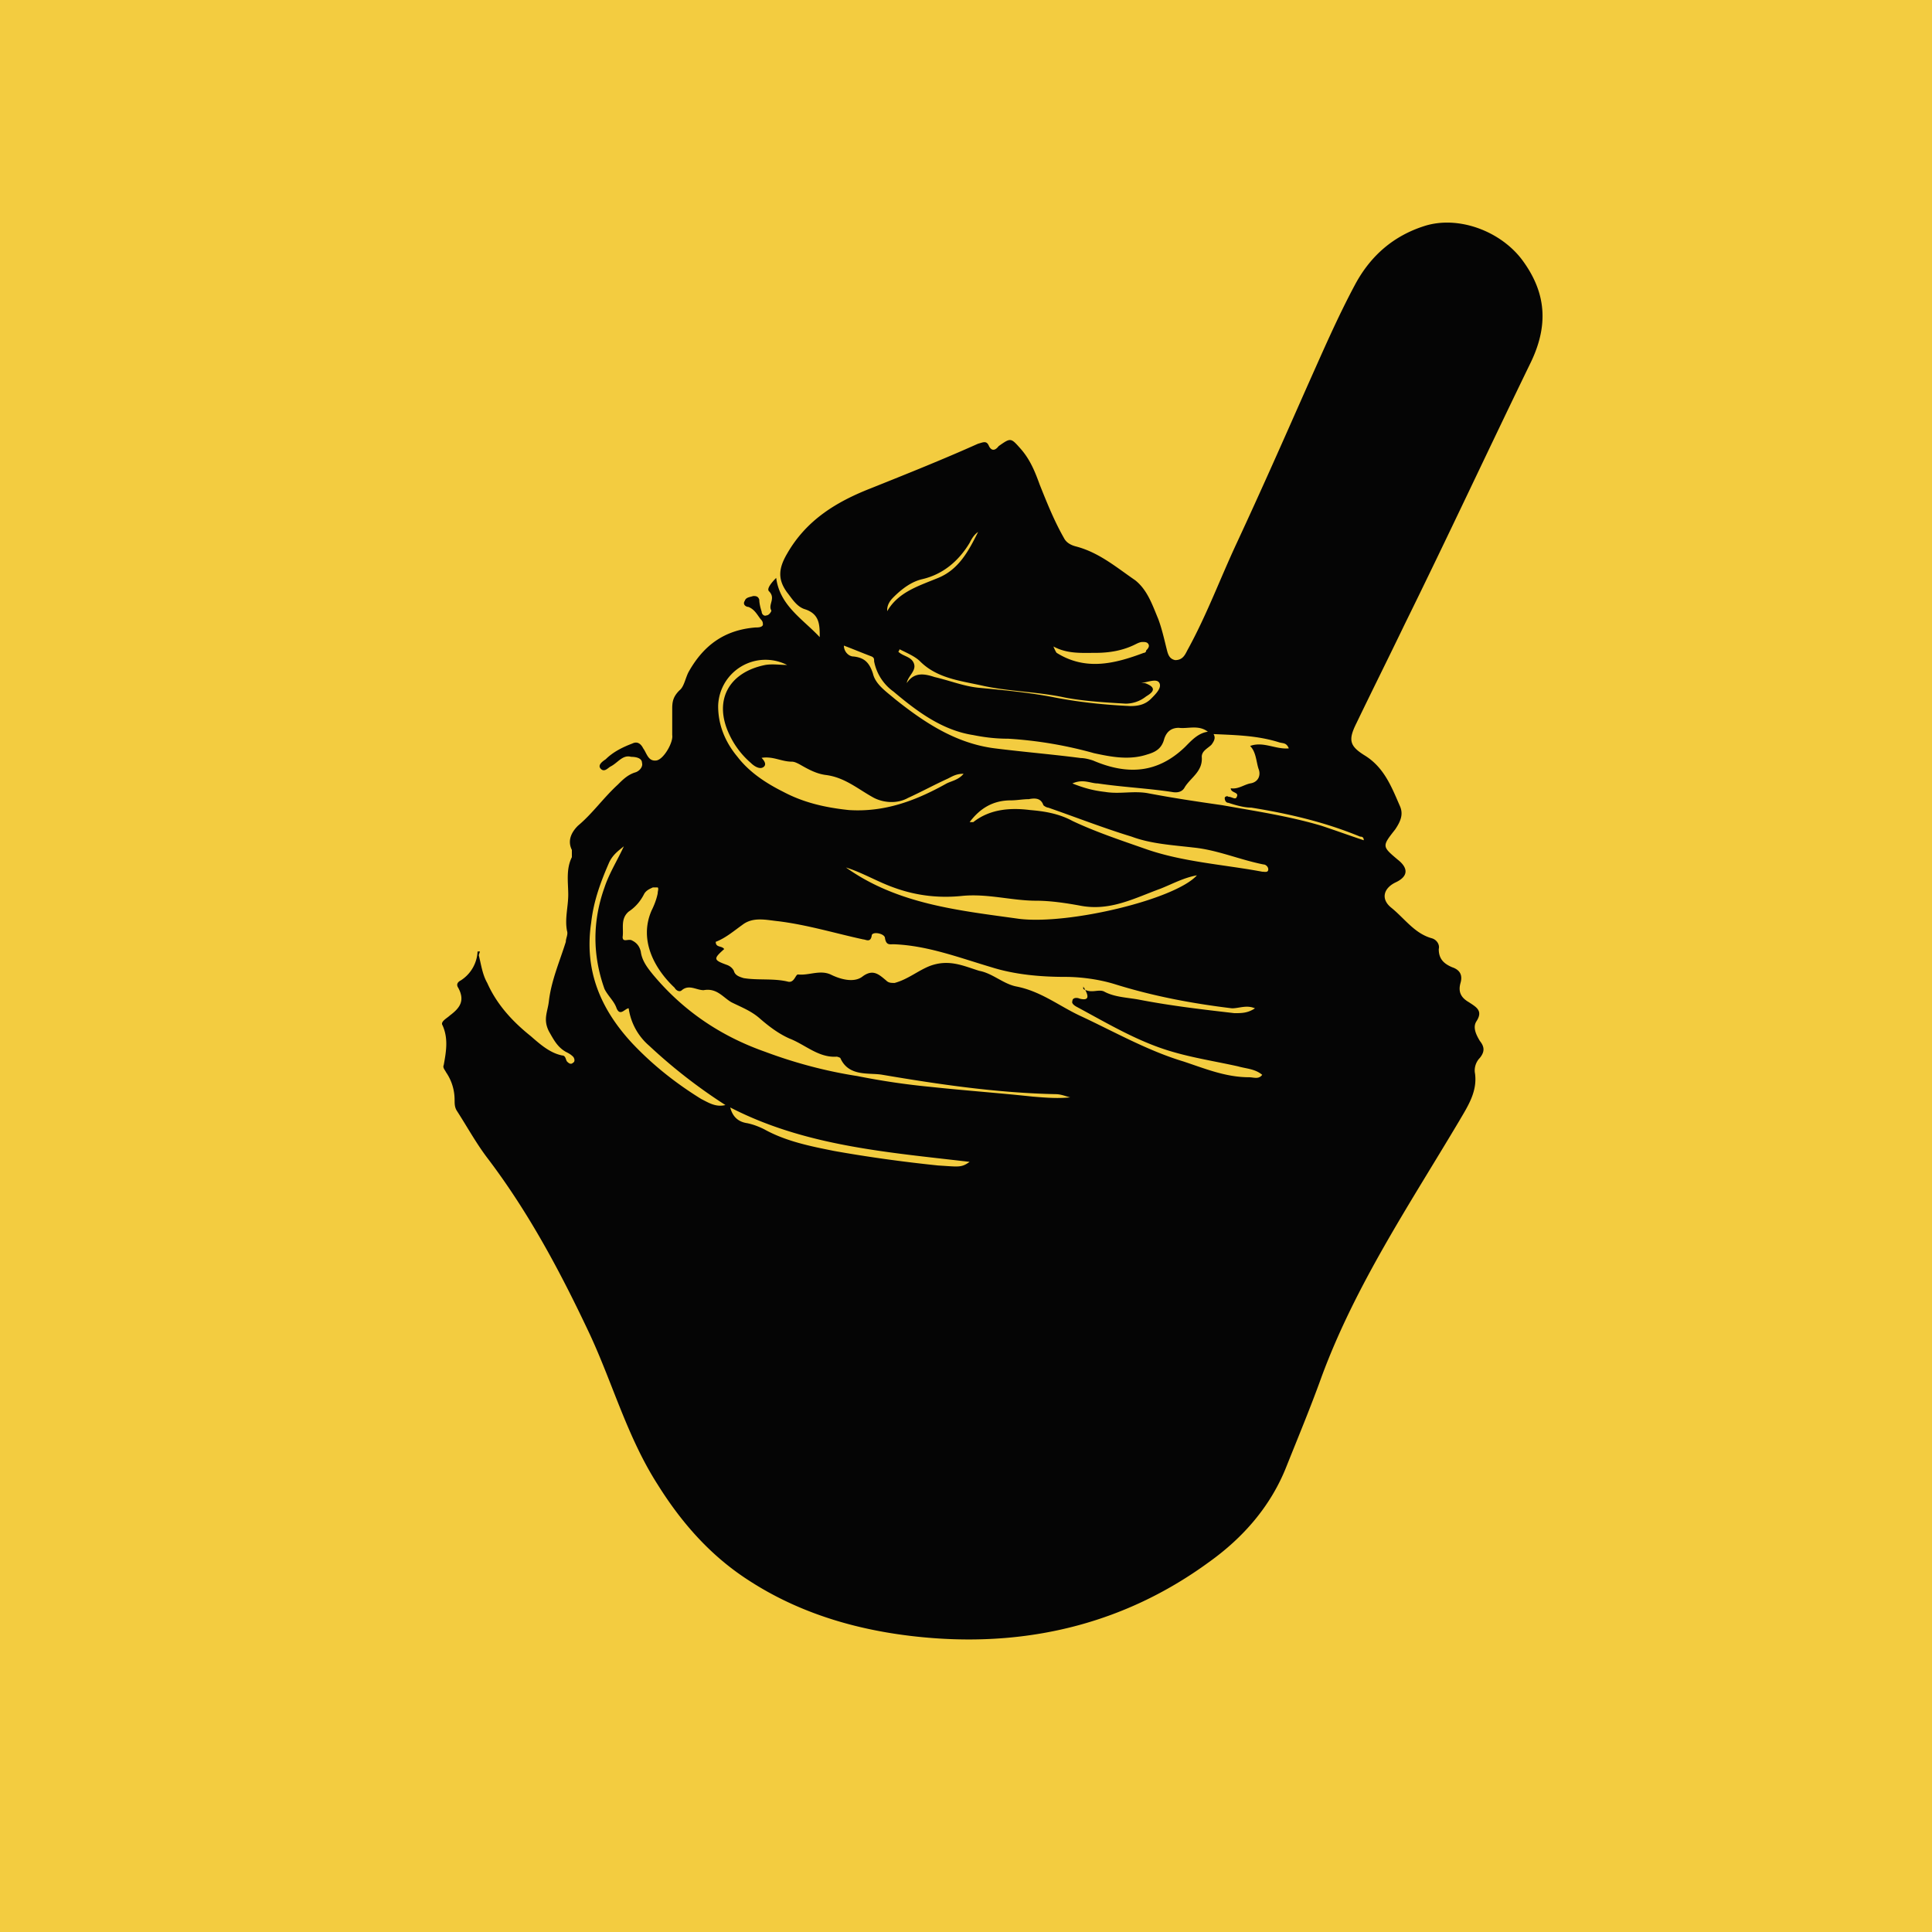
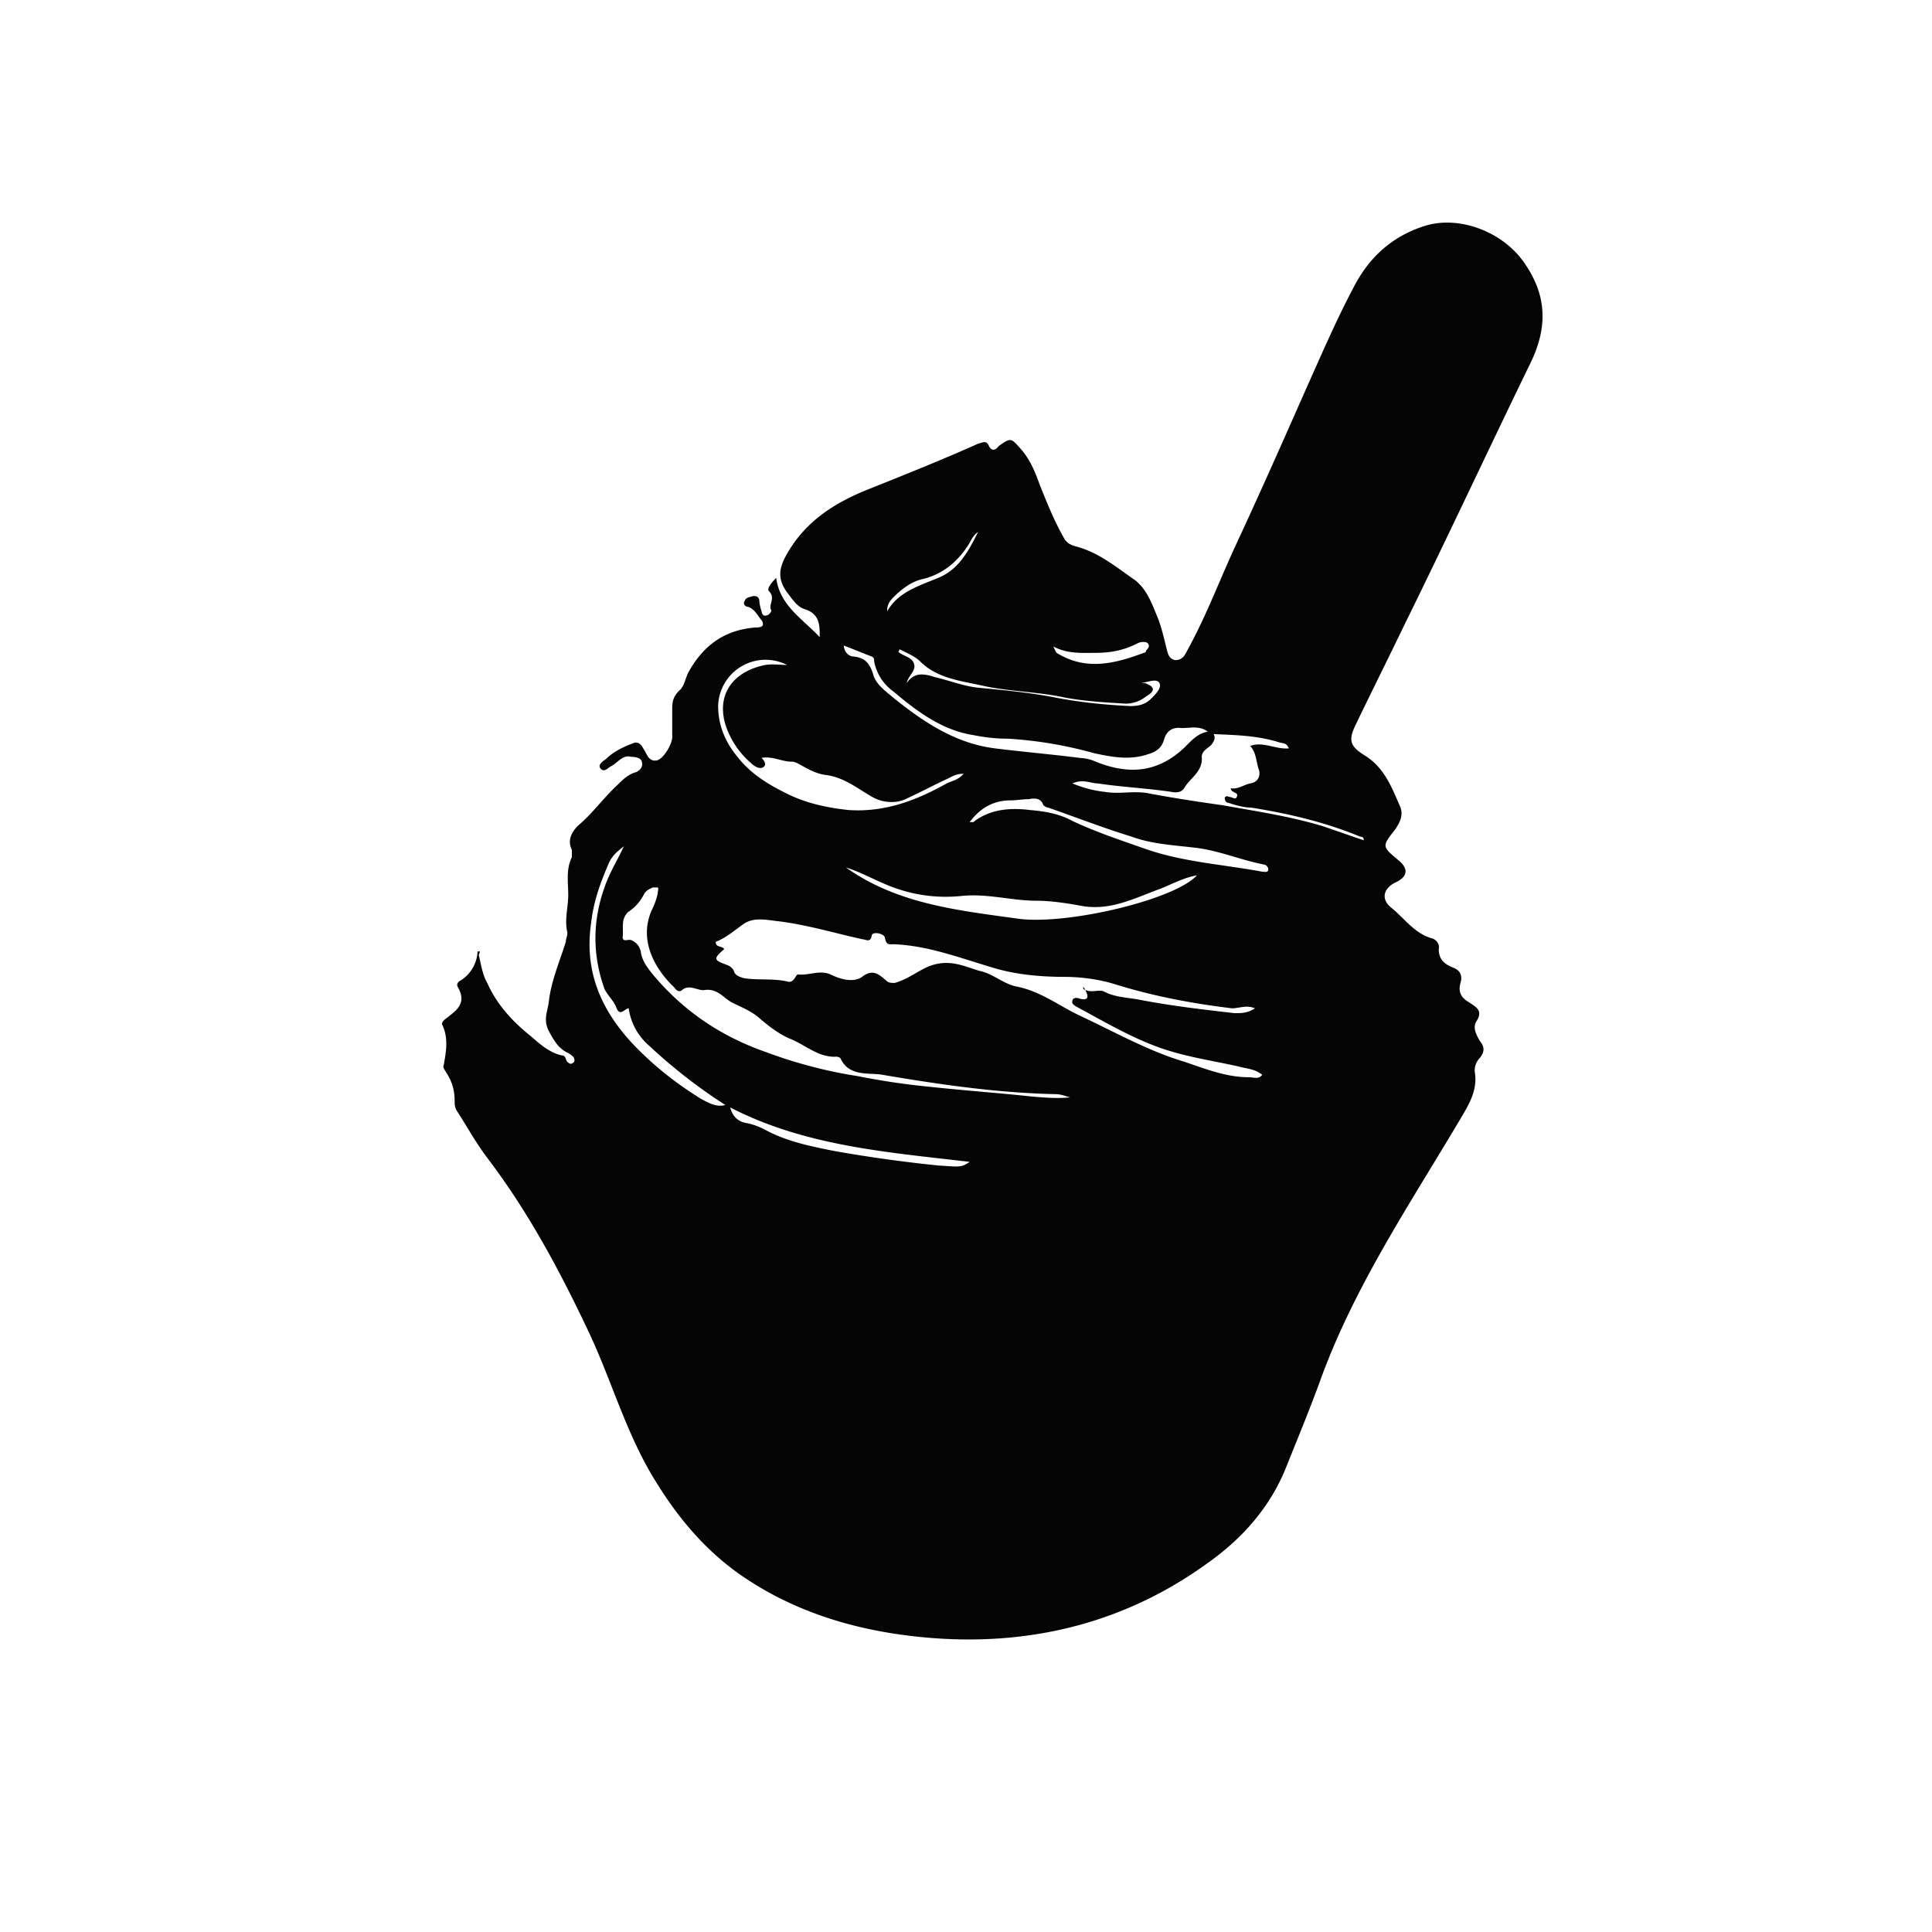
<svg xmlns="http://www.w3.org/2000/svg" data-bbox="0 0 15.98 15.98" viewBox="0 0 15.98 15.98" data-type="color">
  <g>
-     <path fill="#f3cc40" d="M15.98 0v15.98H0V0z" data-color="1" />
    <path d="M3.96 7.9c.02.08.03.16.07.23.08.18.21.32.36.44.08.07.16.14.26.16.03 0 .03.04.04.05s.03.03.05.01c.02-.01.01-.04 0-.05-.02-.02-.04-.03-.06-.04-.07-.04-.1-.1-.14-.17-.05-.1-.01-.16 0-.25.02-.17.09-.33.14-.49 0-.03.02-.06.01-.09-.02-.1.01-.2.01-.3s-.02-.21.03-.31v-.06c-.04-.08 0-.15.05-.2.12-.1.21-.23.33-.34.04-.04.08-.08.14-.1.04-.01.07-.05.06-.08 0-.04-.05-.05-.09-.05-.07-.02-.11.05-.17.08-.02.01-.05.05-.08.02s.01-.06.04-.08c.06-.06.14-.1.22-.13.04-.02.07 0 .09.04.03.04.04.11.11.1.06-.01.14-.15.13-.21v-.22c0-.06.01-.1.06-.15.04-.03.05-.11.08-.16.12-.21.29-.34.55-.36.02 0 .05 0 .06-.02 0-.02 0-.03-.02-.05-.03-.04-.05-.08-.1-.1-.02 0-.05-.02-.03-.05.01-.03.04-.03.07-.04.02 0 .04 0 .05.03 0 .03.01.07.02.1 0 .02.02.04.04.03.02 0 .04-.03.04-.04-.03-.05.04-.1-.02-.16-.02-.02.02-.07.06-.11.03.23.22.34.36.49 0-.1 0-.19-.12-.23-.07-.02-.11-.09-.15-.14-.08-.11-.07-.2 0-.32.16-.28.41-.43.69-.54.3-.12.6-.24.89-.37.04-.01.07-.03.09.02.02.04.05.04.08 0 .1-.07.1-.07.18.02s.12.19.16.3c.06.15.12.3.2.44.02.04.06.06.1.07.19.05.33.17.49.28.1.08.14.2.19.32.03.08.05.17.07.25.01.04.02.08.07.09.06 0 .08-.04.1-.08.16-.29.27-.59.41-.89.2-.43.39-.86.58-1.29.13-.29.25-.57.4-.85q.195-.36.57-.48c.28-.09.63.04.81.28.2.27.22.54.07.85-.35.72-.69 1.45-1.04 2.16-.13.27-.27.55-.4.82-.07.14-.06.19.07.27.16.1.22.26.29.42.03.07 0 .13-.04.19-.11.14-.11.14.02.25.09.07.09.14-.02.19-.1.05-.12.14-.03.21.11.09.19.21.33.25.04.01.07.05.06.09 0 .08.04.12.11.15.06.02.09.06.07.13s0 .12.07.16c.06.04.12.07.06.16-.03.05 0 .11.03.16.04.05.04.09 0 .14-.03.03-.05.08-.04.13.02.15-.06.27-.13.39-.41.69-.86 1.36-1.14 2.12-.09.25-.19.49-.29.74-.13.33-.36.59-.64.79-.67.49-1.44.69-2.27.63-.55-.04-1.08-.18-1.54-.48-.31-.2-.55-.47-.75-.79-.25-.39-.37-.83-.56-1.24-.24-.51-.5-1-.84-1.45-.1-.13-.17-.26-.26-.4-.02-.03-.02-.06-.02-.09a.4.4 0 0 0-.07-.23c-.01-.02-.03-.04-.02-.06.02-.11.04-.22-.01-.33-.02-.03.04-.06.06-.08.08-.06.13-.12.07-.23-.02-.03 0-.05.02-.06a.3.3 0 0 0 .14-.24h.02ZM10 6.06c-.08-.07-.17-.03-.25-.04q-.09 0-.12.09c-.02.08-.07.11-.14.13-.15.05-.3.02-.44-.01a3.4 3.4 0 0 0-.71-.12c-.1 0-.19-.01-.29-.03-.26-.04-.47-.2-.66-.36a.4.4 0 0 1-.16-.25c0-.02 0-.03-.02-.04-.08-.03-.15-.06-.23-.09 0 .05.04.09.08.09.09.01.13.05.16.14.02.09.11.15.18.21.25.2.51.37.83.41.24.03.48.05.71.08.03 0 .07.01.1.02.28.12.53.11.76-.11.06-.06.12-.13.22-.13.04.04.03.07 0 .11-.03.03-.08.05-.08.1.01.12-.09.17-.14.25-.02.04-.06.05-.11.04-.2-.03-.41-.04-.61-.07-.06 0-.12-.04-.21 0 .1.04.18.06.27.07.12.02.23-.01.35.01.21.04.41.07.62.1.28.05.55.09.82.17.12.04.23.08.35.12 0-.03-.02-.03-.03-.03-.29-.12-.59-.19-.9-.24-.06 0-.13-.02-.19-.04-.02 0-.03-.02-.03-.04 0-.01.02-.02.03-.01.03 0 .06.03.07 0 .02-.04-.05-.03-.05-.07.06.01.11-.03.16-.04.07-.01.09-.07.07-.12-.02-.06-.02-.14-.07-.19.11-.04.21.03.32.02-.02-.05-.05-.04-.08-.05-.19-.06-.38-.06-.58-.07ZM8.96 8.18c.07.04.12 0 .17.02.09.05.2.05.3.07.26.05.52.08.78.11.06 0 .11 0 .17-.04-.07-.03-.13 0-.19 0-.33-.04-.65-.1-.97-.2-.13-.04-.28-.06-.41-.06-.21 0-.42-.02-.61-.08-.27-.08-.53-.18-.81-.19-.03 0-.06.01-.07-.05 0-.04-.11-.06-.11-.02-.01.06-.05.03-.07.03-.23-.05-.46-.12-.7-.15-.1-.01-.21-.04-.3.03-.07.05-.14.11-.22.14 0 .05.05.03.07.06-.09.08-.09.09.02.13.03.01.05.03.06.05.01.04.05.05.08.06.12.02.25 0 .37.03.05.01.06-.06.08-.06.09.01.18-.04.27 0 .08.04.19.07.26.02.09-.07.14-.02.2.03.02.02.04.02.07.02.11-.03.19-.1.29-.14.16-.06.28 0 .41.04.11.02.2.11.31.13.2.04.35.16.52.24.28.13.56.29.86.38.18.06.35.13.54.13.04 0 .08.02.11-.02-.06-.05-.13-.05-.2-.07-.18-.04-.37-.07-.54-.12-.28-.08-.53-.23-.79-.37-.02-.01-.05-.03-.04-.05 0-.03.04-.03.06-.02.08.02.08-.02.03-.1Zm-.05.9c-.06.01-.11-.03-.18-.03-.48-.01-.96-.08-1.43-.16-.11-.02-.28.02-.35-.14 0 0-.02-.01-.03-.01-.15.01-.26-.1-.39-.15-.09-.04-.17-.1-.25-.17-.07-.06-.15-.09-.23-.13-.07-.04-.12-.12-.23-.1-.06 0-.12-.05-.18 0-.02.02-.05 0-.06-.02-.16-.15-.3-.39-.19-.64.02-.04.04-.09.05-.14 0-.02.01-.04 0-.05H5.4c-.02.01-.05.02-.07.05-.03.06-.07.11-.13.15-.07.06-.04.14-.05.21 0 .05.05.01.08.03.04.02.06.05.07.09.01.08.06.14.1.19.25.3.56.51.93.64.24.09.5.16.76.2.2.04.4.07.61.09.28.03.56.05.84.08.12.01.24.02.36 0ZM6.29 6.26s.06.05.03.08-.08 0-.11-.03a.7.7 0 0 1-.18-.24c-.13-.28 0-.51.3-.57.06-.01.12 0 .18 0a.392.392 0 0 0-.57.34c0 .16.06.3.16.42.1.13.24.22.38.29.17.09.35.13.54.15.3.02.56-.08.81-.22.04-.02.1-.03.14-.08-.06 0-.09.02-.13.04-.11.05-.22.11-.33.16-.09.05-.2.04-.28 0-.13-.07-.24-.17-.4-.19-.08-.01-.15-.05-.22-.09-.02-.01-.04-.02-.06-.02-.09 0-.16-.05-.26-.03Zm.7.91c.43.31.94.36 1.44.43.41.05 1.29-.16 1.47-.36-.11.02-.2.07-.3.11-.22.08-.42.19-.67.14-.11-.02-.24-.04-.36-.04-.2 0-.4-.06-.61-.04-.19.02-.38 0-.57-.07-.14-.05-.27-.13-.41-.17ZM6 9.14a4.4 4.4 0 0 1-.63-.49.5.5 0 0 1-.17-.31c-.03 0-.07.07-.1 0-.02-.06-.07-.1-.1-.16q-.15-.42 0-.84c.04-.12.11-.23.16-.34-.05.04-.09.07-.12.13-.07.16-.13.32-.15.5-.06.4.08.72.34 1 .17.18.36.33.57.46.06.03.12.07.2.05M8.05 6.8c.14-.11.31-.12.47-.1.12.01.24.03.35.09.19.09.4.16.6.23.31.11.65.13.97.19.02 0 .05.01.05-.02 0-.02-.02-.04-.04-.04-.2-.04-.38-.12-.58-.14-.17-.02-.35-.03-.51-.09-.23-.07-.46-.16-.69-.24-.01 0-.03-.01-.04-.02-.02-.06-.07-.06-.12-.05-.05 0-.1.01-.15.01-.14 0-.25.06-.34.18ZM6.04 9.16c.02.08.07.12.14.13.05.01.1.03.14.05.18.1.38.14.58.18.28.05.57.09.86.12.17.01.19.02.26-.03-.68-.08-1.36-.13-1.98-.45m3.43-3.51c.11.04.06.08.01.11-.05.04-.11.06-.17.06-.17-.01-.34-.02-.5-.05-.23-.05-.47-.05-.69-.1-.18-.04-.37-.06-.51-.2-.04-.04-.11-.07-.17-.1 0 0 0 .01-.01.02.04.04.11.04.13.1s-.05.1-.06.16c.06-.09.14-.08.23-.05.13.03.25.08.38.09.21.02.42.04.62.08.21.04.41.06.62.07.06 0 .12-.01.17-.06.04-.04.09-.09.07-.13s-.09-.01-.15 0Zm-.76-.31s.02.05.03.06c.24.15.48.09.72 0 0 0 .02 0 .02-.02.01-.01.03-.03.02-.05s-.03-.02-.05-.02-.04.01-.06.02c-.1.05-.21.07-.33.07s-.24.01-.36-.06Zm-1.38-.27c.09-.17.26-.22.43-.29s.25-.22.33-.38c-.03.02-.05.05-.07.09-.09.15-.22.26-.39.3-.09.02-.17.08-.24.15-.03.03-.06.07-.05.13Z" fill="#050505" data-color="2" />
  </g>
</svg>